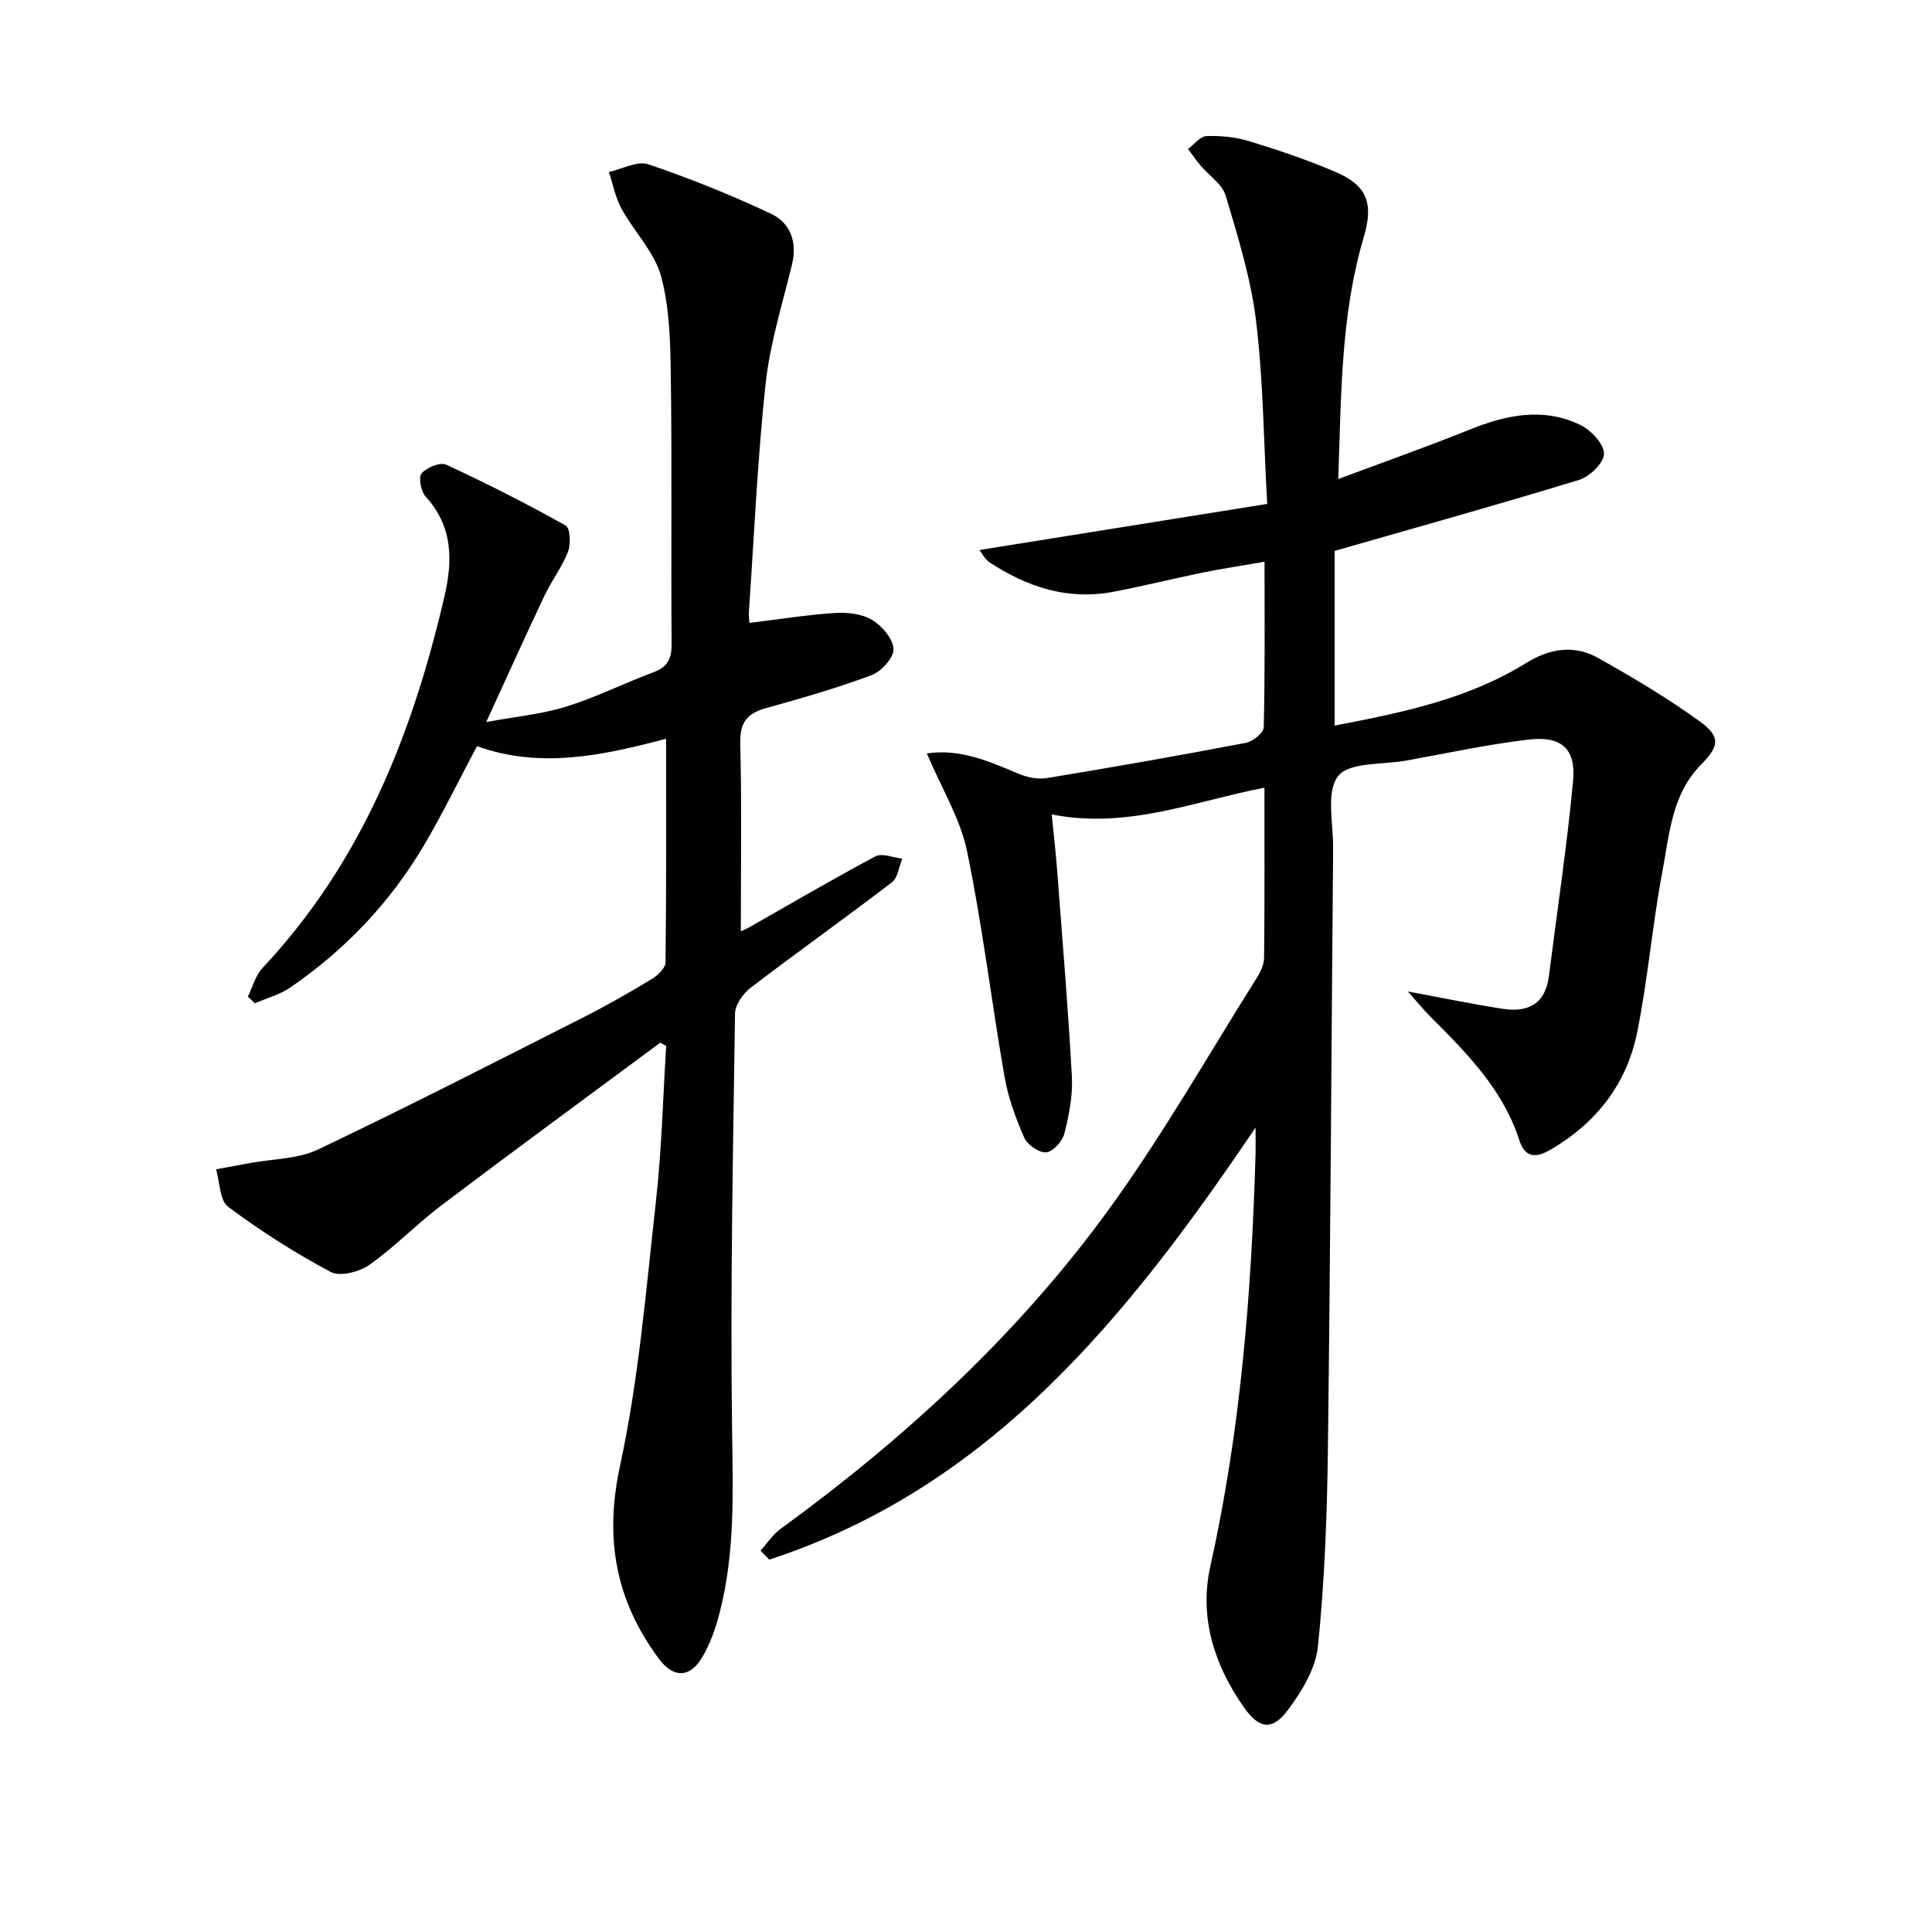
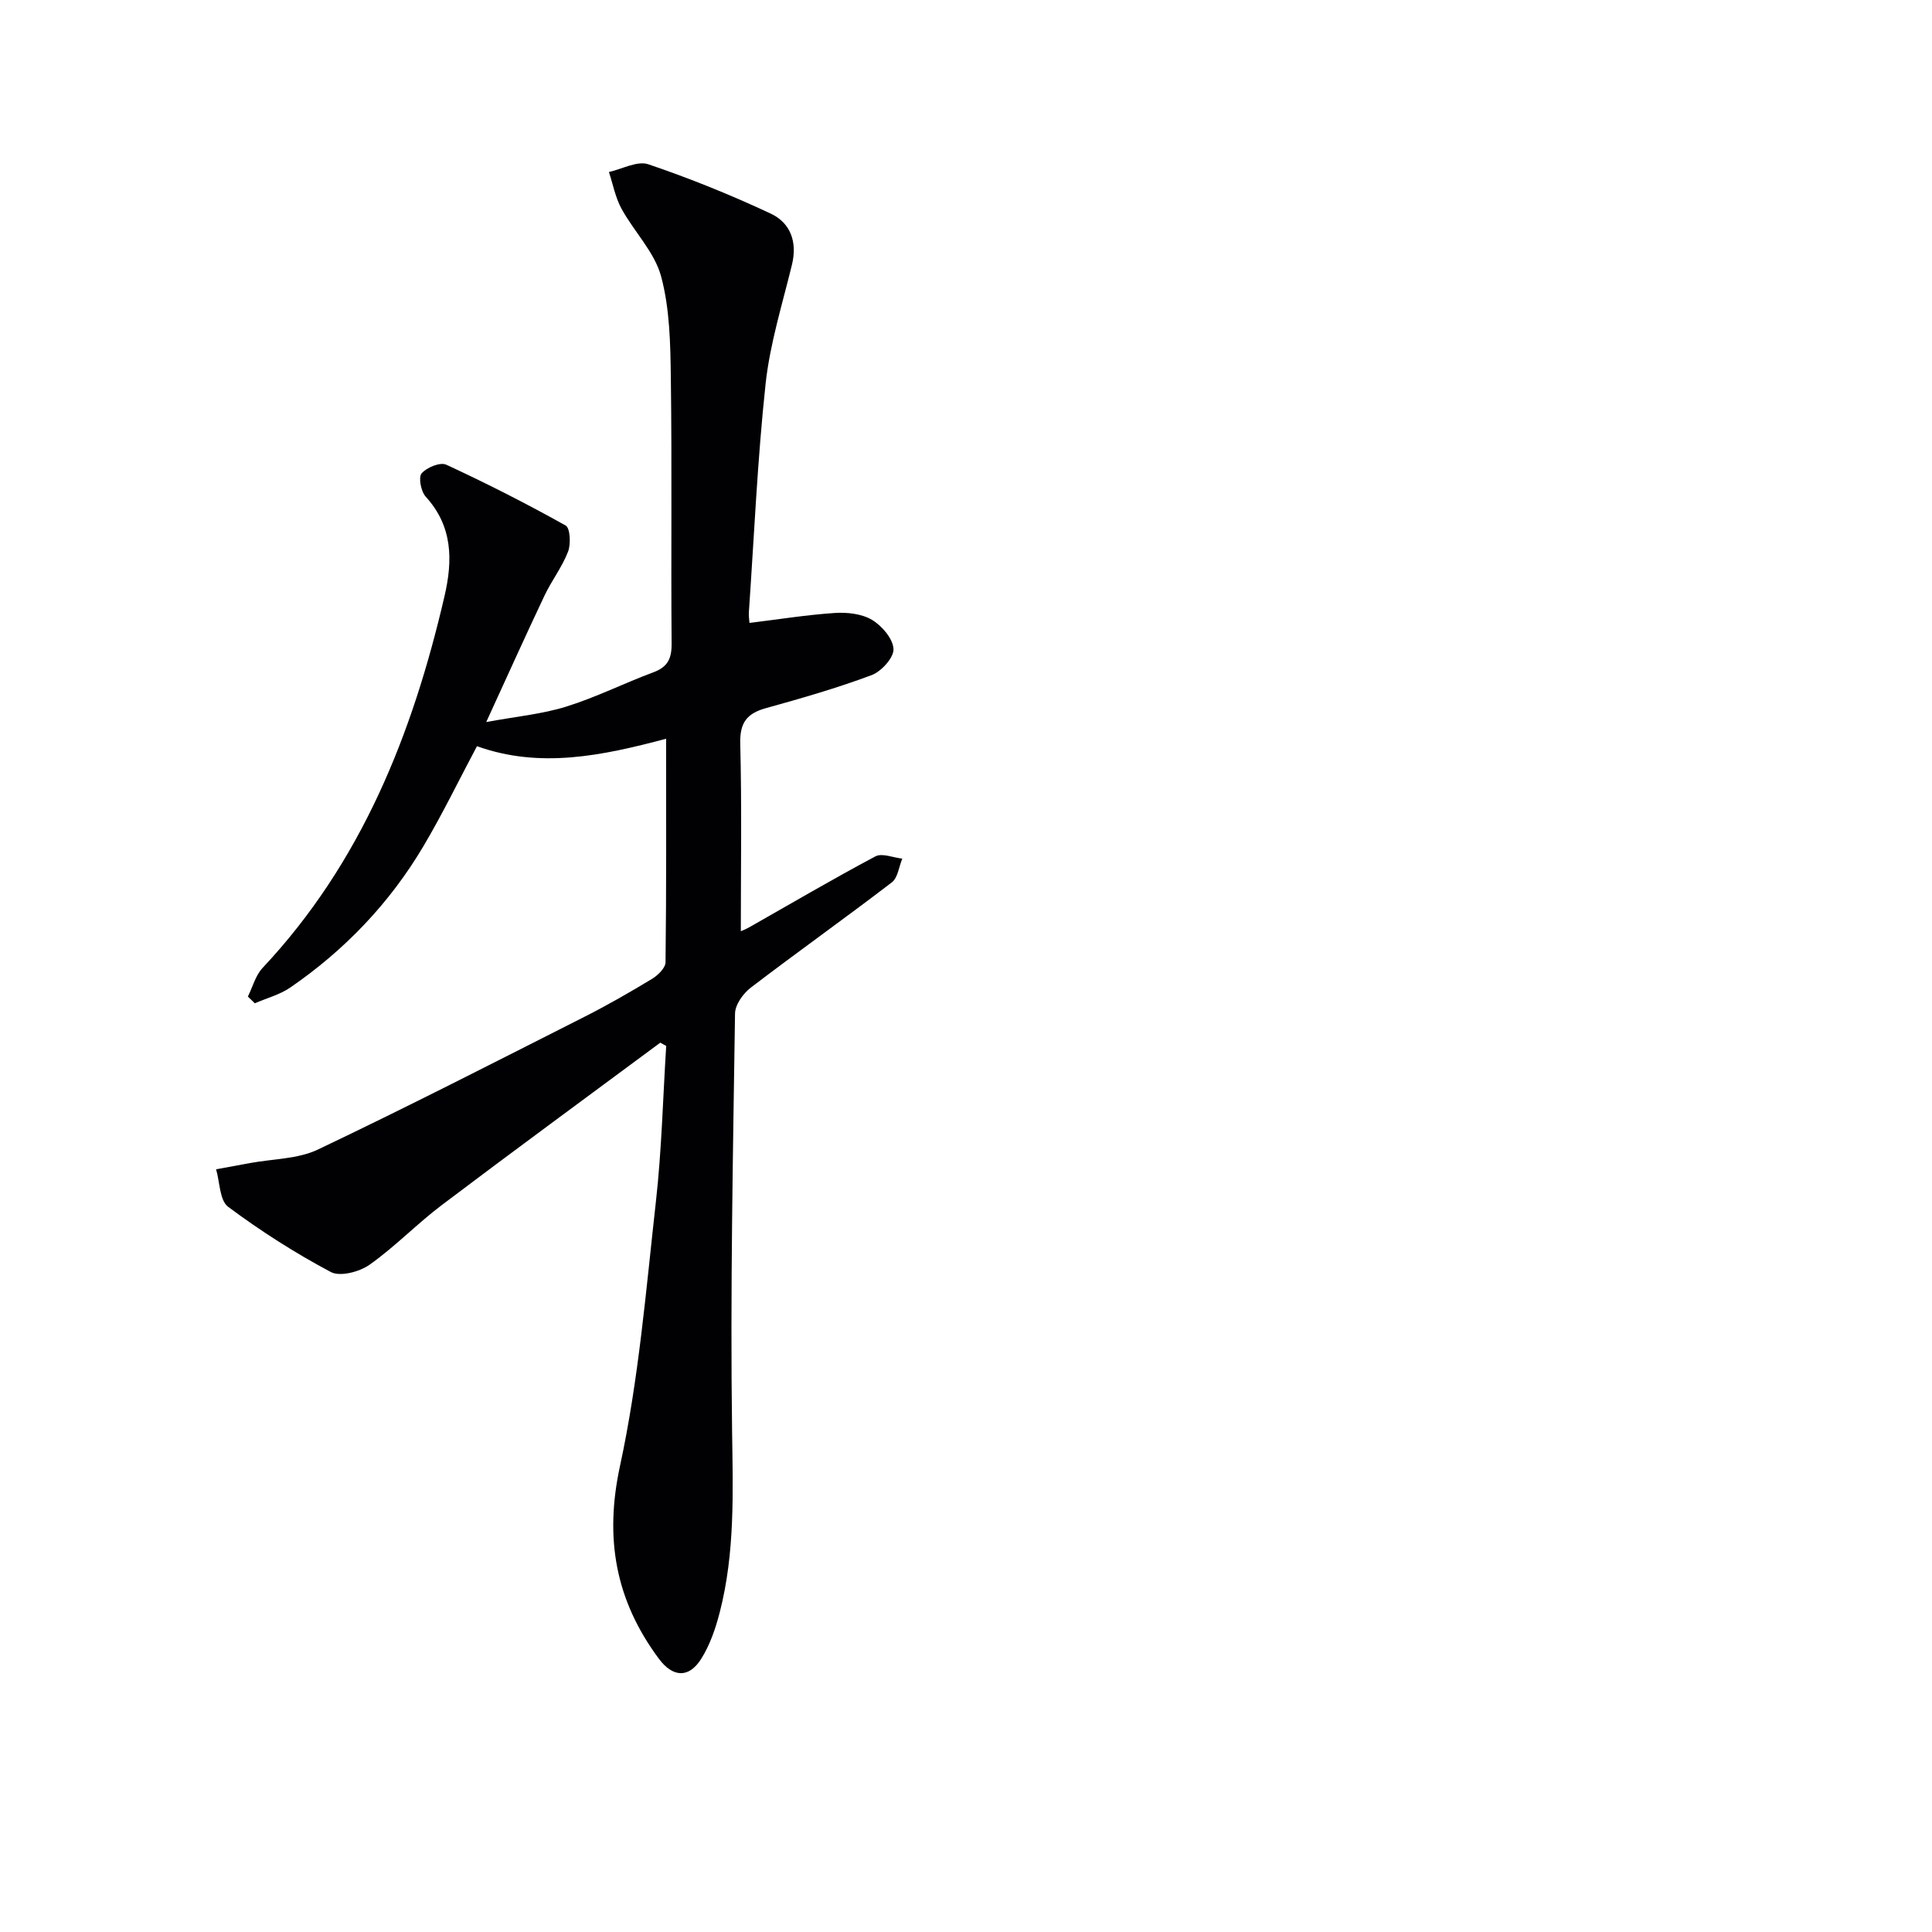
<svg xmlns="http://www.w3.org/2000/svg" enable-background="new 0 0 400 400" viewBox="0 0 400 400">
-   <path d="m191.89 155.99c6.82-1.02 12.85 1.6 18.95 4.19 1.79.76 4.03 1.22 5.91.91 13.76-2.26 27.49-4.68 41.19-7.29 1.44-.27 3.67-2.06 3.7-3.2.28-11.13.17-22.26.17-34.3-4.65.81-8.81 1.43-12.93 2.27-6.18 1.26-12.31 2.82-18.51 3.98-9.36 1.75-17.75-1.03-25.49-6.12-.99-.65-1.58-1.92-2.09-2.56 19.73-3.16 39.27-6.29 59.57-9.54-.75-13.44-.83-25.77-2.31-37.92-1.07-8.77-3.74-17.38-6.28-25.89-.72-2.42-3.5-4.21-5.28-6.33-.9-1.07-1.68-2.22-2.52-3.34 1.26-.94 2.5-2.62 3.8-2.67 2.93-.11 6.02.18 8.82 1.04 6.01 1.83 11.99 3.85 17.77 6.31 6.73 2.86 8.07 6.54 5.98 13.61-4.78 16.13-4.64 32.74-5.27 50.04 9.42-3.52 18.29-6.64 26.99-10.15 7.67-3.1 15.37-4.81 23.12-1.05 2.21 1.07 4.87 3.88 4.91 5.93.04 1.84-2.94 4.77-5.14 5.44-16.65 5.1-33.43 9.77-50.63 14.71v36.17c13.86-2.68 27.5-5.44 39.56-12.91 5.03-3.12 10.05-3.87 15.06-1.06 7.21 4.05 14.37 8.3 21.05 13.15 4.35 3.16 3.9 5.15.18 8.91-6.04 6.11-6.53 14.37-7.98 22.08-2.09 11.07-3.01 22.37-5.25 33.41-2.15 10.59-8.42 18.66-17.83 24.17-2.92 1.71-5.31 1.97-6.57-1.96-3.39-10.54-10.96-18.08-18.5-25.65-1.47-1.48-2.79-3.11-4.55-5.09 7.09 1.31 13.36 2.62 19.68 3.59 5.15.79 8.78-1 9.51-6.74 1.7-13.49 3.75-26.94 5.01-40.46.62-6.61-2.39-9.33-9.08-8.56-8.54.99-16.98 2.83-25.46 4.36-4.89.88-11.81.27-14.11 3.22-2.55 3.28-.98 9.84-1.03 14.97-.36 41.63-.56 83.27-1.09 124.9-.17 13.44-.69 26.92-2.05 40.29-.47 4.6-3.35 9.36-6.24 13.21-3.25 4.32-5.95 3.91-9.1-.59-6.15-8.77-9.3-18.62-6.94-29.21 6.28-28.2 8.55-56.79 9.36-85.56.04-1.26 0-2.53 0-5.25-26.55 39.28-54.9 74.51-100.68 89.45-.61-.62-1.21-1.24-1.82-1.86 1.38-1.52 2.55-3.33 4.17-4.51 25.87-18.84 49.27-40.37 68.07-66.3 11.1-15.31 20.49-31.85 30.58-47.88.77-1.22 1.44-2.75 1.45-4.15.12-11.48.07-22.96.07-35.12-14.6 2.84-28.39 8.63-44.04 5.54.43 4.38.84 7.93 1.11 11.48 1.08 14.25 2.28 28.5 3.06 42.77.21 3.9-.58 7.95-1.54 11.77-.41 1.62-2.35 3.81-3.77 3.94-1.46.14-3.91-1.56-4.56-3.05-1.78-4.06-3.34-8.35-4.09-12.71-2.71-15.52-4.55-31.21-7.75-46.62-1.4-6.73-5.26-12.98-8.32-20.21z" fill="#010103" />
  <path d="m136.71 215.87c-15.08 11.18-30.23 22.28-45.21 33.6-5.17 3.9-9.71 8.65-14.99 12.38-2.08 1.47-6.09 2.53-8.01 1.51-7.4-3.93-14.54-8.49-21.26-13.5-1.78-1.32-1.72-5.11-2.5-7.77 2.36-.43 4.72-.86 7.08-1.3 4.69-.87 9.83-.81 14-2.79 18.58-8.84 36.9-18.23 55.26-27.52 4.74-2.4 9.36-5.06 13.91-7.81 1.22-.74 2.78-2.26 2.8-3.43.19-15.29.12-30.57.12-46.29-13.28 3.53-26.11 6.22-39.16 1.54-3.76 7.07-7.15 14.08-11.11 20.75-6.97 11.75-16.27 21.47-27.53 29.21-2.17 1.49-4.89 2.2-7.35 3.27-.48-.46-.96-.93-1.44-1.39.99-1.99 1.58-4.37 3.04-5.93 20.48-21.8 31.05-48.41 37.67-76.97 1.73-7.44 1.71-14.45-3.89-20.6-.98-1.08-1.55-3.99-.85-4.82 1.04-1.23 3.86-2.38 5.1-1.8 8.39 3.88 16.65 8.08 24.72 12.59.94.52 1.11 3.83.5 5.41-1.22 3.18-3.4 5.99-4.87 9.09-3.9 8.23-7.64 16.54-12.07 26.19 6.16-1.14 11.53-1.63 16.55-3.19 6.15-1.91 11.98-4.85 18.04-7.1 2.97-1.1 3.82-2.84 3.79-5.95-.15-18.33.09-36.66-.16-54.98-.09-7.04-.21-14.32-2.01-21.03-1.35-5.04-5.59-9.25-8.2-14.02-1.27-2.32-1.77-5.06-2.61-7.61 2.74-.6 5.87-2.37 8.15-1.6 8.62 2.92 17.1 6.35 25.34 10.21 4.1 1.92 5.56 5.86 4.4 10.61-1.99 8.17-4.55 16.32-5.45 24.62-1.69 15.69-2.37 31.49-3.46 47.25-.06.81.08 1.64.12 2.27 5.98-.73 11.8-1.67 17.65-2.06 2.57-.17 5.59.16 7.71 1.42 2.07 1.24 4.36 3.91 4.46 6.05.08 1.78-2.52 4.65-4.54 5.4-7.14 2.67-14.5 4.79-21.86 6.83-3.95 1.09-5.44 3.01-5.33 7.32.33 12.95.12 25.92.12 38.87-.02.01.95-.37 1.84-.87 8.66-4.91 17.24-9.96 26.03-14.63 1.38-.73 3.68.27 5.56.47-.7 1.67-.92 3.97-2.17 4.92-9.64 7.38-19.55 14.42-29.2 21.79-1.57 1.2-3.23 3.52-3.26 5.34-.42 28.8-1 57.6-.61 86.39.17 12.69.63 25.25-2.56 37.62-.86 3.34-2.03 6.76-3.85 9.64-2.56 4.05-5.89 3.81-8.76-.06-8.94-12.05-11.3-24.82-8.03-39.93 3.88-17.94 5.38-36.42 7.43-54.72 1.2-10.68 1.45-21.47 2.13-32.22-.38-.19-.8-.43-1.22-.67z" fill="#010103" />
</svg>